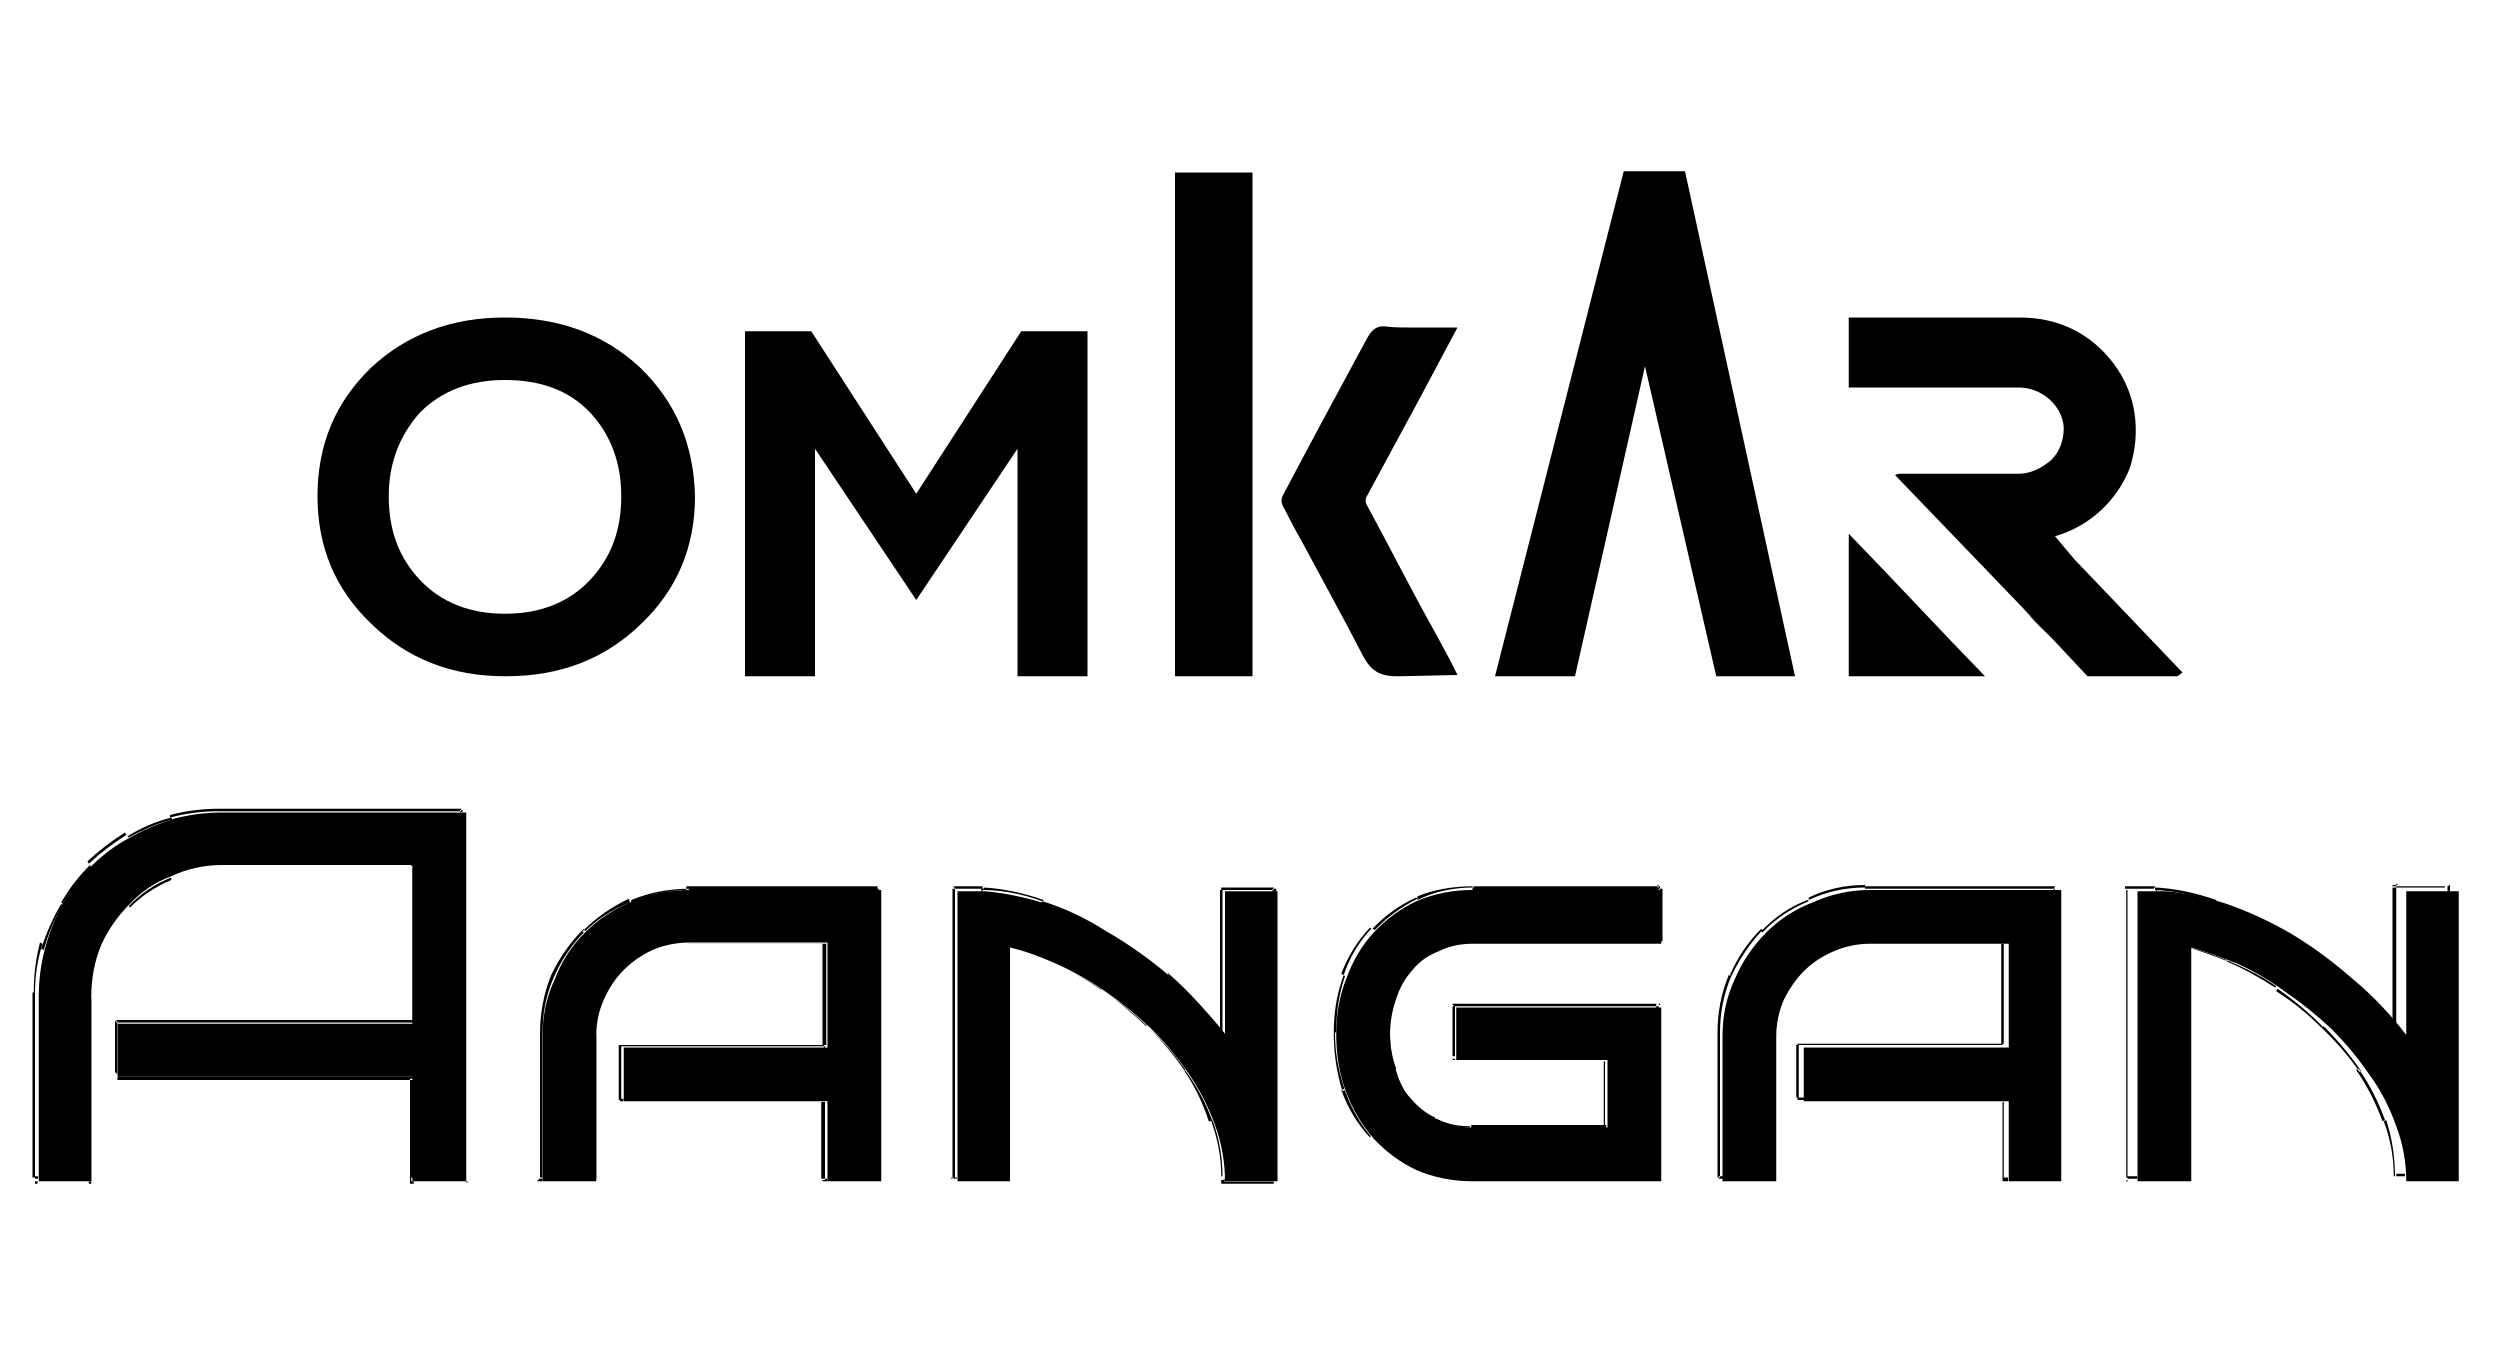
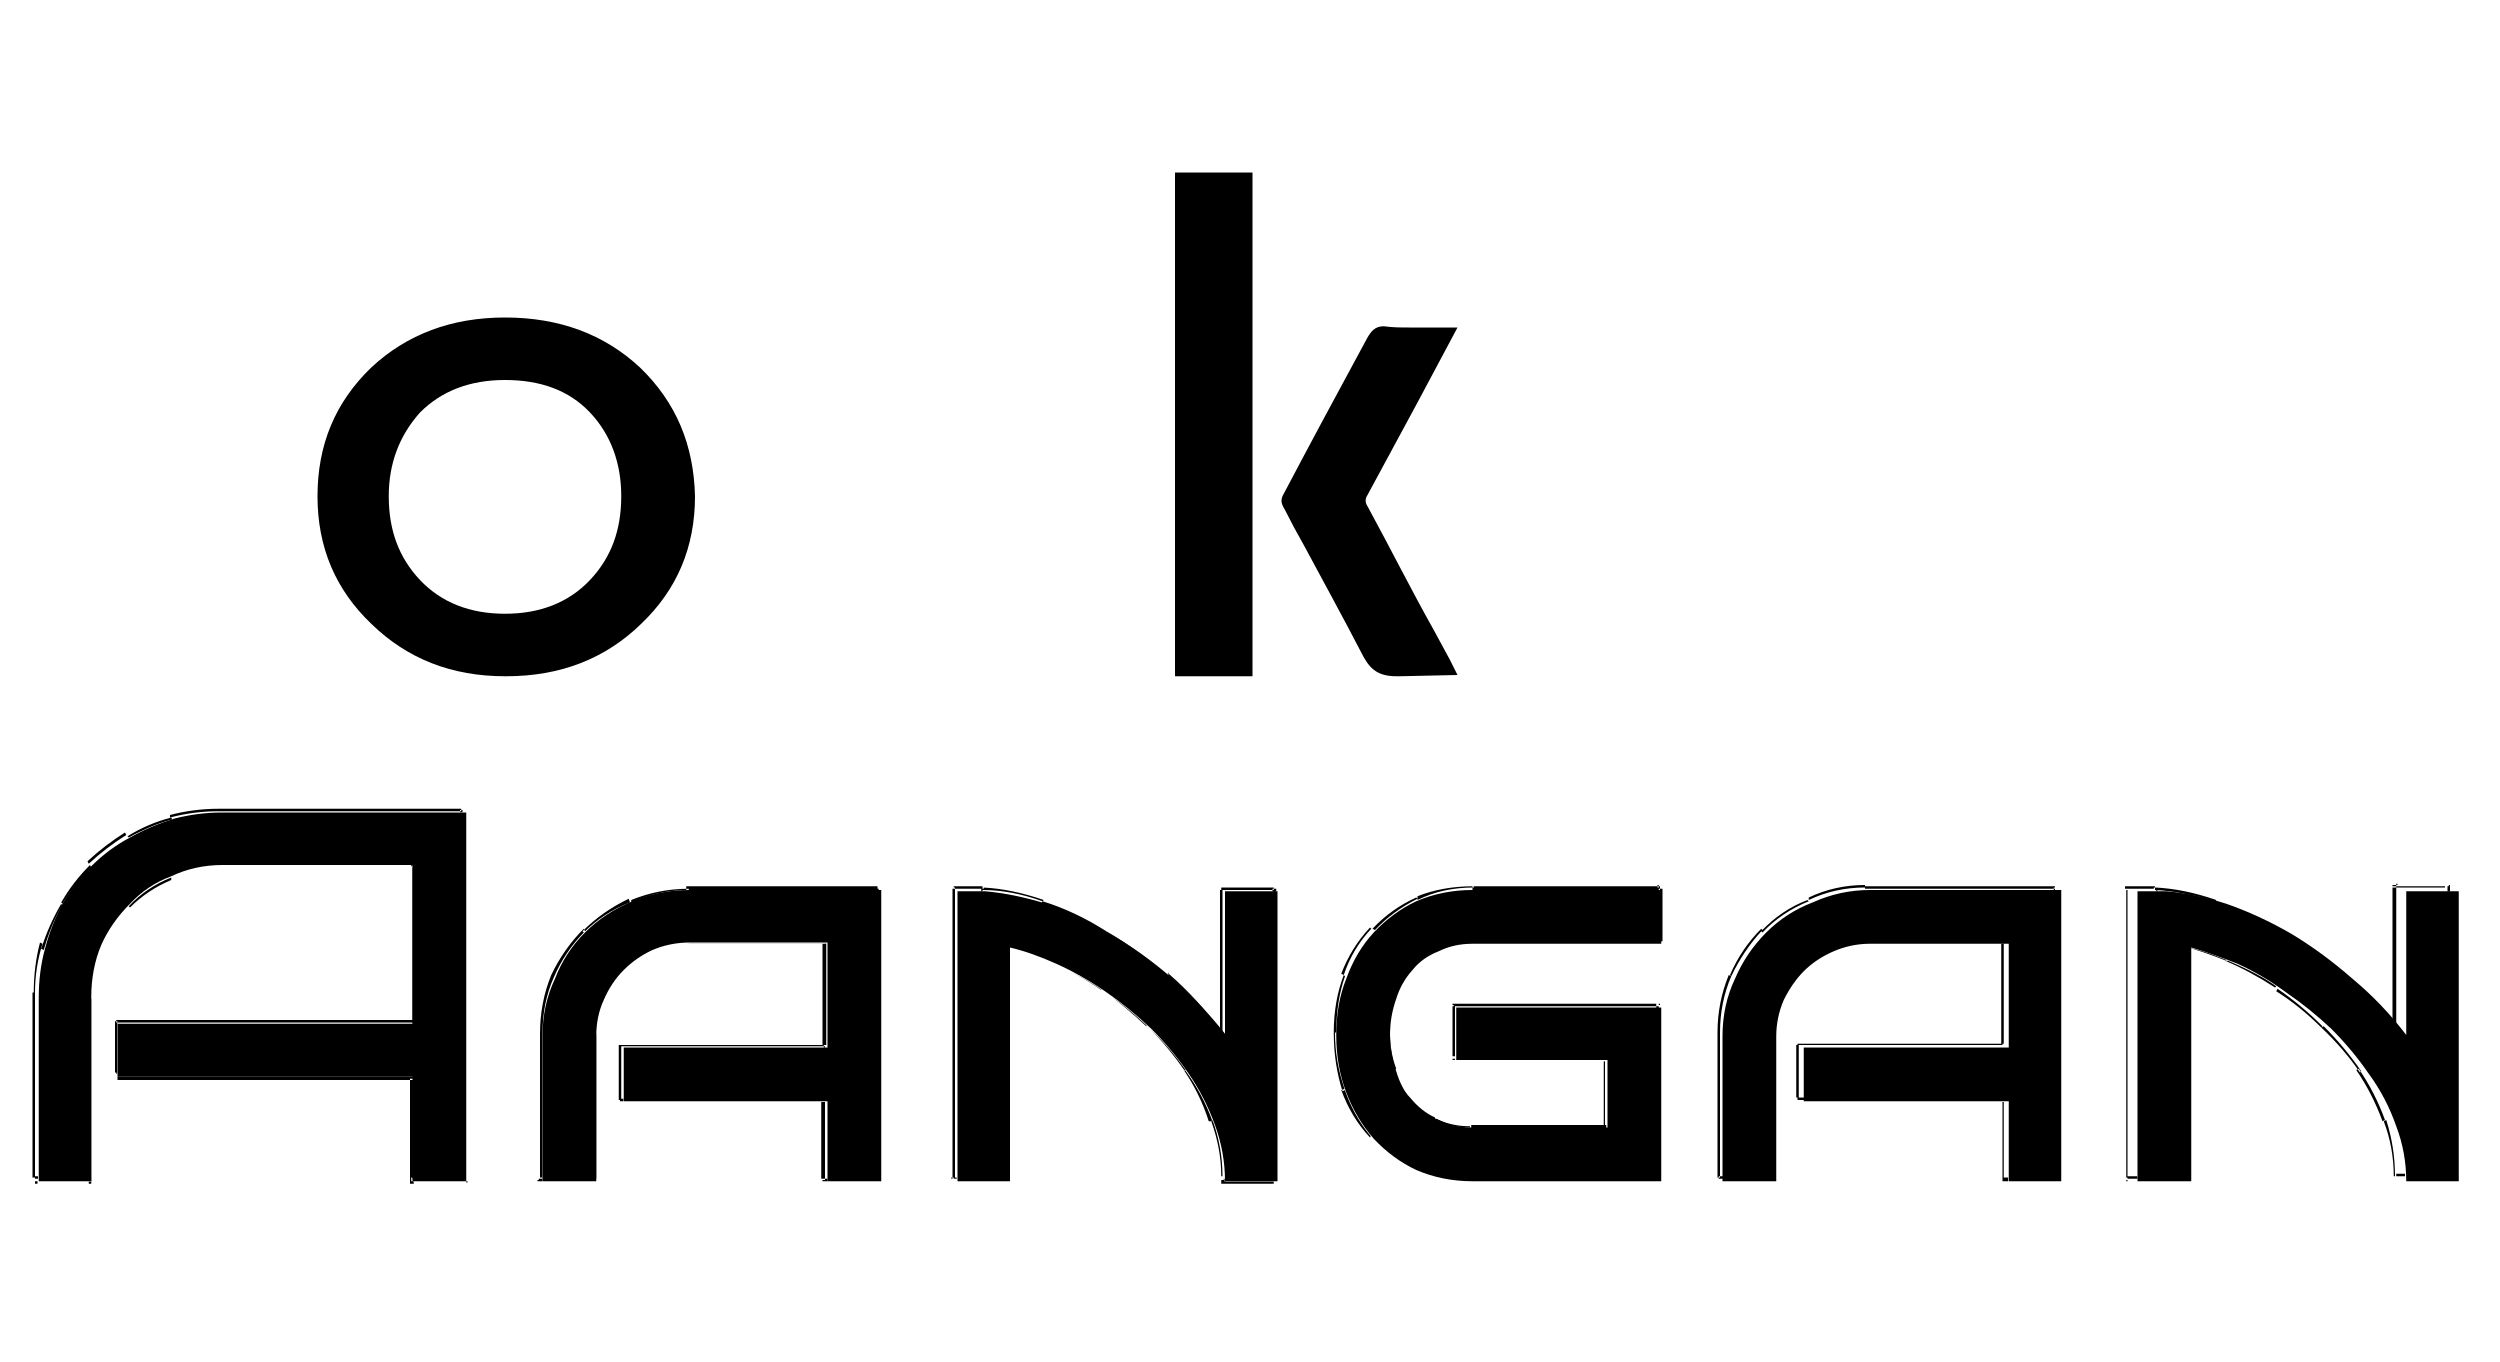
<svg xmlns="http://www.w3.org/2000/svg" version="1.2" viewBox="0 0 200 109" width="200" height="109">
  <defs>
    <clipPath clipPathUnits="userSpaceOnUse" id="cp1">
      <path d="m196.95 64.2v31.34h-194.92v-31.34zm-159.66 0.78h-19.45q-2.05 0-3.94 0.54-1.88 0.5-3.53 1.48-1.64 0.97-3.01 2.32-1.34 1.35-2.32 2.99-0.95 1.63-1.49 3.52-0.51 1.88-0.51 3.92v14.78h4.24v-14.78q0-2.18 0.83-4.1 0.85-1.92 2.27-3.34 1.43-1.44 3.35-2.27 1.93-0.84 4.11-0.84h15.2v12.67h-23.67v4.21h23.67v8.45h4.25zm33.15 6.27h-15.27q-2.42 0-4.58 0.92-2.15 0.91-3.74 2.5-1.6 1.58-2.53 3.7-0.93 2.13-0.93 4.56v11.61h4.29v-11.61q0-1.55 0.58-2.88 0.59-1.36 1.61-2.37 1.01-1.01 2.38-1.59 1.37-0.6 2.92-0.6h11.03v8.37h-16.33v4.3h16.33v6.38h4.24zm31.75 23.28v-23.2h-4.22v11.48q-1.85-2.48-4.23-4.52-2.35-2.06-4.92-3.54-2.55-1.51-5.14-2.37-2.56-0.89-4.84-1.01v-0.04h-2.3v23.2h4.25v-18.69q1.77 0.43 3.74 1.34 1.99 0.88 3.9 2.2 1.9 1.3 3.62 2.97 1.74 1.67 3.04 3.6 1.32 1.92 2.08 4.11 0.8 2.16 0.8 4.47zm30.64-13.89h-16.43v4.27h12.15v5.35h-10.76q-1.54 0-2.77-0.57-1.23-0.58-2.08-1.57-0.84-1.01-1.3-2.35-0.46-1.36-0.46-2.93 0-1.54 0.46-2.88 0.46-1.34 1.3-2.33 0.85-0.99 2.08-1.57 1.23-0.57 2.77-0.57h15.04v-4.24h-15.04q-2.47 0-4.48 0.9-2 0.9-3.43 2.47-1.42 1.57-2.21 3.69-0.77 2.11-0.77 4.53 0 2.46 0.77 4.6 0.79 2.12 2.21 3.71 1.43 1.57 3.43 2.48 2.01 0.9 4.48 0.9h15.04zm32.06-9.4h-15.28q-2.41 0-4.56 0.93-2.16 0.9-3.76 2.49-1.59 1.59-2.52 3.71-0.93 2.12-0.93 4.56v11.6h4.28v-11.6q0-1.55 0.58-2.89 0.6-1.36 1.62-2.37 1.01-1.01 2.38-1.58 1.36-0.6 2.91-0.6h11.04v8.37h-16.33v4.3h16.33v6.37h4.24zm31.74 23.28v-23.2h-4.22v11.48q-1.84-2.47-4.22-4.51-2.36-2.06-4.93-3.55-2.54-1.5-5.12-2.36-2.57-0.89-4.85-1.01v-0.05h-2.3v23.2h4.24v-18.69q1.79 0.44 3.75 1.35 1.99 0.88 3.89 2.2 1.91 1.3 3.62 2.97 1.74 1.67 3.04 3.61 1.33 1.91 2.1 4.1 0.78 2.16 0.78 4.46z" />
    </clipPath>
  </defs>
  <style />
  <path d="m37.3 94.5h-4.3v-8.4h-23.6v-4.2h23.6v-12.7h-15.2q-2.2 0-4.1 0.9-1.9 0.7-3.3 2.2-1.5 1.5-2.3 3.3-0.8 1.9-0.8 4.2v14.7h-4.2v-14.7q0-2.1 0.5-3.9 0.5-1.9 1.4-3.6 1-1.7 2.3-3 1.4-1.4 3.1-2.3 1.6-0.9 3.5-1.5 1.9-0.5 3.9-0.5h19.5zm33.2 0h-4.3v-6.4h-16.3v-4.3h16.3v-8.4h-11q-1.6 0-3 0.6-1.3 0.6-2.3 1.6-1 1-1.6 2.4-0.6 1.3-0.6 2.9v11.6h-4.3v-11.6q0-2.5 1-4.6 0.8-2.1 2.4-3.7 1.6-1.6 3.8-2.5 2.1-0.9 4.6-0.9h15.3zm27.5 0q0-2.3-0.8-4.5-0.8-2.2-2.1-4.1-1.3-1.9-3-3.6-1.8-1.7-3.7-3-1.9-1.3-3.9-2.2-2-0.9-3.7-1.3v18.7h-4.2v-23.2h2.2q2.3 0.2 4.9 1 2.6 0.9 5.1 2.4 2.6 1.5 4.9 3.5 2.4 2.1 4.3 4.5v-11.4h4.2v23.2zm34.9 0h-15.1q-2.4 0-4.5-0.9-1.9-0.9-3.4-2.5-1.4-1.6-2.2-3.7-0.8-2.1-0.8-4.6 0-2.5 0.8-4.5 0.8-2.2 2.2-3.7 1.5-1.6 3.4-2.5 2.1-0.9 4.5-0.9h15.1v4.3h-15.1q-1.5 0-2.7 0.6-1.3 0.5-2.1 1.5-0.9 1-1.3 2.3-0.5 1.4-0.5 2.9 0 1.5 0.5 2.9 0.4 1.4 1.3 2.4 0.8 1 2.1 1.5 1.2 0.6 2.7 0.6h10.8v-5.4h-12.1v-4.2h16.4zm32 0h-4.2v-6.4h-16.4v-4.3h16.4v-8.3h-11.1q-1.5 0-2.9 0.6-1.4 0.6-2.4 1.6-0.9 0.9-1.6 2.3-0.6 1.4-0.6 2.9v11.6h-4.3v-11.6q0-2.5 1-4.6 0.9-2.1 2.5-3.7 1.6-1.6 3.7-2.4 2.2-1 4.6-1h15.3zm27.6 0q0-2.3-0.8-4.4-0.8-2.3-2.2-4.2-1.3-1.9-3-3.6-1.7-1.6-3.6-2.9-1.9-1.4-3.9-2.3-2-0.8-3.7-1.3v18.7h-4.3v-23.2h2.3q2.3 0.2 4.8 1 2.6 0.9 5.2 2.4 2.5 1.5 4.9 3.6 2.4 2 4.3 4.5v-11.5h4.2v23.2z" />
  <g clip-path="url(#cp1)">
    <path fill-rule="evenodd" d="m37.3 94.5v0.1h0.1v-0.1zm-4.2 0.2v-8.4h-0.3v8.4zm0-8.6h0.1v-0.1h-0.1zm0 0v0.3h-23.7v-0.3zm-23.7-4.2zm23.7 0.2v-12.7h-0.1v12.7zm-0.2-12.8h0.1v-0.2h-0.1zm-19.2 0.9q-2 0.8-3.4 2.3l0.1 0.1q1.4-1.4 3.3-2.2zm-3.4 2.2l0.1 0.1zm-2.3 3.3h-0.1zm-0.7 4.2v14.8h-0.2v-14.8zm-4.3 14.6h-0.2v0.2h0.2zm0.5-18.5q0.6-1.9 1.5-3.5l-0.1-0.2q-1 1.7-1.6 3.6zm1.4-3.7h-0.1zm0.1 0q1-1.6 2.3-2.9l-0.1-0.2q-1.4 1.4-2.3 3zm5.2-5.3l-0.1-0.1zm0.1 0q1.6-0.9 3.5-1.4l-0.1-0.2q-1.9 0.5-3.5 1.5zm26.9-2.1zm0 29.4h-4.3v0.2h4.3zm-4.2-0.1h-0.1v0.1h0.1zm-23.6-8.3v-4.2h-0.2v4.2zm-0.1-0.1h-0.1v0.1h0.1zm23.7-4.2v0.2h-23.7v-0.2zm-0.1 0h0.2zm0-12.7v0.2h-15.2v-0.2zm-15.3 0q-2.2 0-4.1 0.8l0.1 0.2q1.9-0.8 4-0.8zm-4.2 0.8l0.1 0.1zm-3.3 2.3q-1.5 1.5-2.4 3.4h0.3q0.8-1.9 2.2-3.2zm-2.3 3.3q-0.8 2-0.8 4.2h0.1q0-2.2 0.9-4.1zm-0.8 18.7v0.2h0.1v-0.2zm0 0.1h-4.2v0.2h4.2zm-4.2-14.7v14.8h-0.2v-14.8zm0 0q0-2 0.6-3.9l-0.2-0.1q-0.5 1.9-0.5 4zm0.4-4l-0.1-0.1zm3.9-6.3q1.4-1.3 3-2.3l-0.1-0.2q-1.6 1-3 2.3zm-0.1 0h0.1zm6.6-3.7q1.9-0.5 3.9-0.5v-0.2q-2 0-3.9 0.5zm-0.1-0.1v0.1zm4-0.4h19.4v-0.2h-19.4zm19.5-0.1v29.6h-0.2v-29.6zm33.1 29.6h0.1zm-4.1 0v-6.3h-0.3v6.3zm-0.1-6.4h0.1v-0.1h-0.1zm-16.3 0h-0.1v0.1h0.1zm0-4.3v-0.1h-0.1v0.1zm16.3 0v0.1h0.1v-0.1zm0.1-8.5v0.3h-11v-0.3zm-14.1 0.7q-1.3 0.6-2.4 1.6l0.2 0.1q1-1 2.3-1.6zm-4 4h-0.1zm-0.5 14.4h-4.3v0.2h4.3zm-4.3 0.1h-0.1v0.1h0.1zm3.6-19.8q1.6-1.6 3.7-2.4l-0.1-0.3q-2.1 1-3.7 2.6zm23.5-3.7v0.3h-15.3v-0.3zm-0.1 23.4h-4.3v0.2h4.3zm-4.3 0h-0.1v0.1h0.1zm0.1-6.4v0.2h-16.4v-0.2zm-16.2 0v-4.2h-0.2v4.2zm16.2-4.3v0.1h-16.3v-0.1zm0.2 0v-8.4h-0.3v8.4zm-0.2-8.4h0.2-0.2zm-10.9-0.1q-1.6 0-3 0.6l0.1 0.1q1.4-0.6 2.9-0.6zm-3 0.7v0.1zm-2.4 1.6q-1 1-1.6 2.4h0.2q0.6-1.3 1.6-2.3zm-1.6 2.4q-0.6 1.4-0.6 2.9h0.1q0-1.5 0.6-2.8zm-0.3 2.9v11.6h-0.3v-11.6zm-0.2 11.6v0.1h0.1v-0.1zm-4.1-0.1v-11.5h-0.2v11.5zm0-11.5q0-2.5 0.9-4.5l-0.2-0.2q-0.9 2.2-0.9 4.7zm0.9-4.5q0.9-2.1 2.5-3.7l-0.1-0.2q-1.6 1.6-2.6 3.7zm6.1-6.2h0.1zm0.1 0.2q2.2-1 4.6-1v-0.1q-2.4 0-4.6 0.9zm19.7-1h0.1v-0.1h-0.1zm0.2 0v23.3h-0.2v-23.3zm31.5 23.2h-4.2v0.3h4.2zm-4.1-0.3q0-2.3-0.8-4.5l-0.1 0.1q0.8 2.2 0.8 4.4zm-0.8-4.4q-0.8-2.2-2.2-4.1h-0.1q1.3 1.9 2 4.1zm-2.1-4.1q-1.3-1.9-3-3.6l-0.1 0.1q1.7 1.7 3 3.6zm-3.1-3.6q-1.7-1.7-3.6-3l-0.1 0.1q1.9 1.4 3.6 3zm-3.7-3q-1.8-1.3-3.8-2.1l-0.1 0.1q2 0.9 3.9 2.2zm-7.5-3.4v-0.1l-0.2-0.1v0.2zm0 18.6v0.1h0.2v-0.1zm-0.2 0h-4.3v0.1h4.3zm-4.1-23.1v-0.1h-0.1v0.1zm2.3 0h0.1v-0.1h-0.1zm0 0h-0.1v0.2h0.1zm4.8 1v0.1zm-0.1 0.2q2.6 0.9 5.2 2.3v-0.1q-2.5-1.6-5.1-2.4zm5.1 2.4q2.6 1.4 4.9 3.5l0.2-0.1q-2.4-2.1-5-3.6zm9.2 7.7v0.1l0.1 0.2v-0.3zm0-11.5h-0.1zm4.3 0zm0 23.2v0.1-0.1zm-4.9-4.3l-0.1 0.1zm-2.1-4.1h-0.1zm-2.9-3.6l-0.1 0.1zm-3.7-3v0.2zm-3.9-2.3l-0.1 0.1zm-0.1-0.1q-2-0.9-3.7-1.4l-0.1 0.2q1.8 0.5 3.7 1.3zm-3.7-1.2v18.7h-0.1v-18.7zm-4.2-4.5v23.3h-0.2v-23.3zm0 23.2h-0.1v0.1h0.1zm-0.1-23.1h2.3v-0.2h-2.3zm2.2-0.1h0.2zm0.1 0.2q2.3 0 4.8 0.9l0.1-0.1q-2.6-0.9-4.9-1zm10 3.1v0.1zm4.9 3.5l-0.1 0.1h0.1zm-0.1 0.3q2.4 2 4.2 4.5l0.1-0.1q-1.8-2.5-4.2-4.6zm4.4 4.5v-11.4h-0.2v11.4zm-0.1-11.4h4.2v-0.2h-4.2zm4.4-0.1v23.2h-0.3v-23.2zm-4.1 23.2h-0.1v0.1h0.1zm34.7 0v0.1h0.1v-0.1zm-19.5-1q-2-0.9-3.4-2.5l-0.1 0.1q1.4 1.6 3.5 2.6zm-3.5-2.5q-1.4-1.6-2.1-3.7l-0.3 0.1q0.8 2.2 2.3 3.8zm-2.2-12.8q0.7-2.1 2.2-3.7l-0.1-0.1q-1.5 1.6-2.3 3.7zm25.1-7h0.1v-0.2h-0.1zm0.1 4.2v0.2h-15v-0.2zm-15.2 0q-1.5 0-2.8 0.5l0.1 0.3q1.2-0.6 2.7-0.6zm-6.2 10.4q0.4 1.3 1.3 2.4l0.2-0.2q-0.9-0.9-1.4-2.3zm1.4 2.4q0.8 1 2.1 1.6v-0.2q-1.1-0.5-2-1.6zm2.1 1.6q1.3 0.6 2.8 0.6v-0.1q-1.5 0-2.7-0.6zm13.7 0.4v0.3h-10.8v-0.3zm-0.1-5.3h0.2-0.2zm-12 0.1v-4.3h-0.2v4.3zm-0.1-4.4v-0.1h-0.1v0.1zm16.4 0h0.1v-0.1h-0.1zm0 13.8v0.1h-15v-0.1zm-15.1 0q-2.5 0-4.4-0.9l-0.1 0.2q2 0.9 4.5 0.9zm-7.9-3.3l-0.1 0.1zm-2.1-3.7q-0.8-2.2-0.8-4.6h-0.1q0 2.5 0.7 4.7zm-0.1 0h-0.1zm-0.6-4.6q0-2.5 0.7-4.5l-0.1-0.1q-0.8 2.1-0.8 4.6zm0.7-4.6h-0.2zm2.4-3.6q1.4-1.5 3.4-2.5l-0.1-0.1q-2 0.9-3.5 2.5zm3.4-2.4q2-1 4.5-1v-0.1q-2.5 0-4.5 0.8zm19.4-1.1v0.3h-15v-0.3zm-0.1 0.2v4.2h0.3v-4.2zm-0.1 4.2v0.1h0.1v-0.1zm-17.7 0.5q-1.3 0.6-2.1 1.5l0.1 0.2q0.8-1 2.1-1.5zm0 0h-0.1zm-2.1 1.5q-0.9 1-1.3 2.3l0.1 0.1q0.5-1.3 1.3-2.3zm-1.3 2.4q-0.4 1.3-0.4 2.9h0.1q0-1.6 0.5-2.9zm-0.5 2.9q0 1.6 0.5 3l0.2-0.1q-0.5-1.3-0.5-2.9zm0.5 2.9v0.1zm1.3 2.3l-0.1 0.1zm2 1.5v0.1zm13.6 0.7v-5.4h-0.1v5.4zm-0.1-0.1v0.1-0.1zm0-5.4h-12.1v0.2h12.1zm-12.1 0h-0.1 0.1zm16.5-4.2v0.2h-16.4v-0.2zm0 0v14h-0.2v-14zm31.9 14h0.1zm-4.2 0h-0.1 0.1zm0-6.3h0.1v-0.1h-0.1zm-16.4 0v0.1zm0-4.3v-0.1 0.1zm16.3 0h0.1zm0-8.4h0.1v-0.1h-0.1zm-14 0.4q-1.4 0.6-2.4 1.7h0.1q1-0.9 2.4-1.5zm-2.5 1.8q-1 1-1.6 2.4h0.2q0.6-1.3 1.6-2.3zm-2.1 16.9v0.1-0.1zm-4.3 0v0.1zm3.6-19.8q1.5-1.6 3.7-2.5l-0.1-0.1q-2.1 0.8-3.7 2.5zm23.5-3.5v-0.1zm0 23.1h-4.3v0.3h4.3zm-4.2 0v-6.3h-0.1v6.3zm-0.2-6.4v0.2h-16.3v-0.2zm-16.2 0v-4.2h-0.2v4.2zm16.3-4.3v0.1h-16.4v-0.1zm0.1 0v-8.4h-0.2v8.4zm-0.1-8.4v0.2h-11.1v-0.2zm-11 0q-1.5 0-2.9 0.5l0.1 0.2q1.3-0.6 2.8-0.6zm-2.9 0.8l0.1 0.1zm-4.1 3.7q-0.6 1.4-0.6 3h0.1q0-1.6 0.6-3zm0.1 0.1h-0.1zm-0.6 2.9v11.6h0.2v-11.6zm0.1 11.5h-4.3v0.2h4.3zm-4.2-11.5v11.6h-0.2v-11.6zm0 0q0-2.4 0.9-4.5l-0.2-0.1q-0.9 2.2-0.9 4.6zm0.9-4.5q1-2.1 2.5-3.7l-0.1-0.1q-1.6 1.6-2.5 3.7zm6.2-6.1q2.1-1 4.5-1v-0.2q-2.4 0-4.5 1zm-0.1-0.2v0.1zm19.8-0.9v0.2h-15.2v-0.2zm0 0.1v23.3h-0.1v-23.3zm27.4 23.3h-0.1 0.1zm-0.8-4.4h-0.1zm-2.1-4.1v0.1zm0-0.1q-1.3-1.9-3-3.6l-0.2 0.1q1.8 1.7 3.1 3.6zm-3.1-3.6q-1.7-1.7-3.6-3l-0.1 0.2q1.9 1.2 3.6 2.9zm-7.6-5.1v0.1zm0-0.2q-1.9-1-3.8-1.4v0.2q1.8 0.5 3.8 1.3zm-3.8 17.6v0.1-0.1zm-4.2 0h-0.1v0.1h0.1zm0-23.3v23.1h-0.1v-23.1zm2.2 0.1q2.3 0.1 4.8 1l0.1-0.2q-2.6-0.9-4.9-1zm0.2 0h-0.1v0.1h0.1zm4.6 1q2.6 0.9 5.1 2.4l0.1-0.2q-2.5-1.4-5.1-2.3zm5.2 2.3q2.6 1.6 4.9 3.6l0.2-0.2q-2.4-2-5-3.5zm4.8 3.5q2.3 2.1 4.2 4.5l0.2-0.1q-1.9-2.5-4.2-4.5zm4.4 4.4l-0.1 0.1 0.2 0.2v-0.3zm-0.2-11.4h4.2v-0.1h-4.2zm4.4-0.1h0.1v-0.1h-0.1zm0 23.2v0.1h0.1v-0.1zm-4.2 0q0-2.3-0.7-4.5l-0.2 0.1q0.8 2.1 0.8 4.4zm-0.8-4.5q-0.8-2.2-2.1-4.1l-0.2 0.1q1.3 1.9 2.1 4.1zm-5.2-7.7h-0.1zm-3.5-3q-1.9-1.3-4-2.2v0.2q1.9 0.8 3.9 2.1zm-0.1 0.1l-0.1 0.1zm-7.7-3.5v18.7h0.2v-18.7zm0.1 0.1l-0.1-0.1v0.1zm0 18.5h-4.2v0.2h4.2zm-4.2-22.9v-0.1h-0.1v0.1zm-0.2-0.1h2.4v-0.2h-2.4zm2.3-0.1v0.1h0.1v-0.1zm0.3 0.1zm4.8 0.9v0.2zm5 2.3l-0.1 0.1zm5.1 3.5l-0.1 0.1zm4.2-7v11.5h-0.3v-11.5zm0.1 0v-0.1h-0.1v0.1zm4.2 0v23.2h-0.2v-23.2zm-0.1 23.1h-4.2v0.2h4.2z" />
  </g>
  <path d="m156.4 25.4h-5.3 3.7q0.8 0 1.6 0z" />
  <path fill-rule="evenodd" d="m55.6 39.7q0 6.1-4.3 10.2-4.3 4.2-10.8 4.2h-0.1q-6.4 0-10.7-4.2-4.3-4.1-4.3-10.2c0-4.1 1.4-7.5 4.3-10.3q4.3-4 10.7-4 6.5 0 10.8 4c2.9 2.8 4.3 6.2 4.4 10.3zm-5.9 0c0-2.6-0.8-4.9-2.5-6.7-1.7-1.8-4-2.6-6.8-2.6q-4.2 0-6.8 2.6-2.5 2.8-2.5 6.7c0 2.7 0.8 4.9 2.5 6.7 1.7 1.8 4 2.7 6.8 2.7 2.8 0 5.1-0.9 6.8-2.7 1.7-1.8 2.5-4 2.5-6.7z" />
-   <path d="m81.7 26.5l-8.4 13-8.4-13h-5.3v27.6h5.6v-18.2l8.1 12.1 8.1-12.1v18.2h5.6v-27.6z" />
-   <path d="m119.6 54.1h6.4l5.6-24.8 5.7 24.8h6.3l-8.8-40.4h-4.9z" />
-   <path d="m158.8 54.1h-10.9v-11.4c3.7 3.8 7.2 7.6 10.9 11.4z" />
  <path d="m94 54.1c0-12.5 0-27.9 0-40.3q3.1 0 6.2 0c0 12.4 0 27.8 0 40.3q-3.1 0-6.2 0z" />
  <path d="m111.7 54.1c-1.6 0-2.2-0.7-2.8-1.9-1.5-2.9-3.1-5.8-4.6-8.6q-0.8-1.4-1.5-2.8c-0.3-0.5-0.4-0.8-0.1-1.3 2-3.8 4.1-7.7 6.7-12.5 0.3-0.5 0.6-0.9 1.3-0.9 0.7 0.1 1.4 0.1 2 0.1h3.9l-3.2 6q-2 3.7-4 7.4c-0.2 0.3-0.2 0.6 0 0.9 1.8 3.3 3.5 6.7 5.3 9.9l1.3 2.4c0.1 0.2 0.6 1.2 0.6 1.2l-4.6 0.1c-0.1 0-0.2 0-0.3 0z" />
-   <path d="m164 50.9q-0.8-0.7-1.5-1.5c-0.2-0.3-0.5-0.5-0.7-0.8z" />
-   <path d="m174.6 53.8l-0.4 0.3h-7.2l-3-3.2-2.2-2.3-0.1-0.1-10.1-10.5 0.3-0.1h9.6c1 0 1.9-0.5 2.6-1.1 0.7-0.7 1-1.6 1-2.6-0.1-1.7-1.7-3.2-3.6-3.2h-13.6v-5.6h8.5c0.8 0 1.6 0 2.3 0q0.9 0 1.8 0 0.5 0 1.1 0c3.1 0 5.7 1.3 7.5 3.7 1.8 2.4 2.2 5.4 1.3 8.3-1 2.6-3.2 4.7-6 5.5l1.6 1.9 0.1 0.1z" />
</svg>